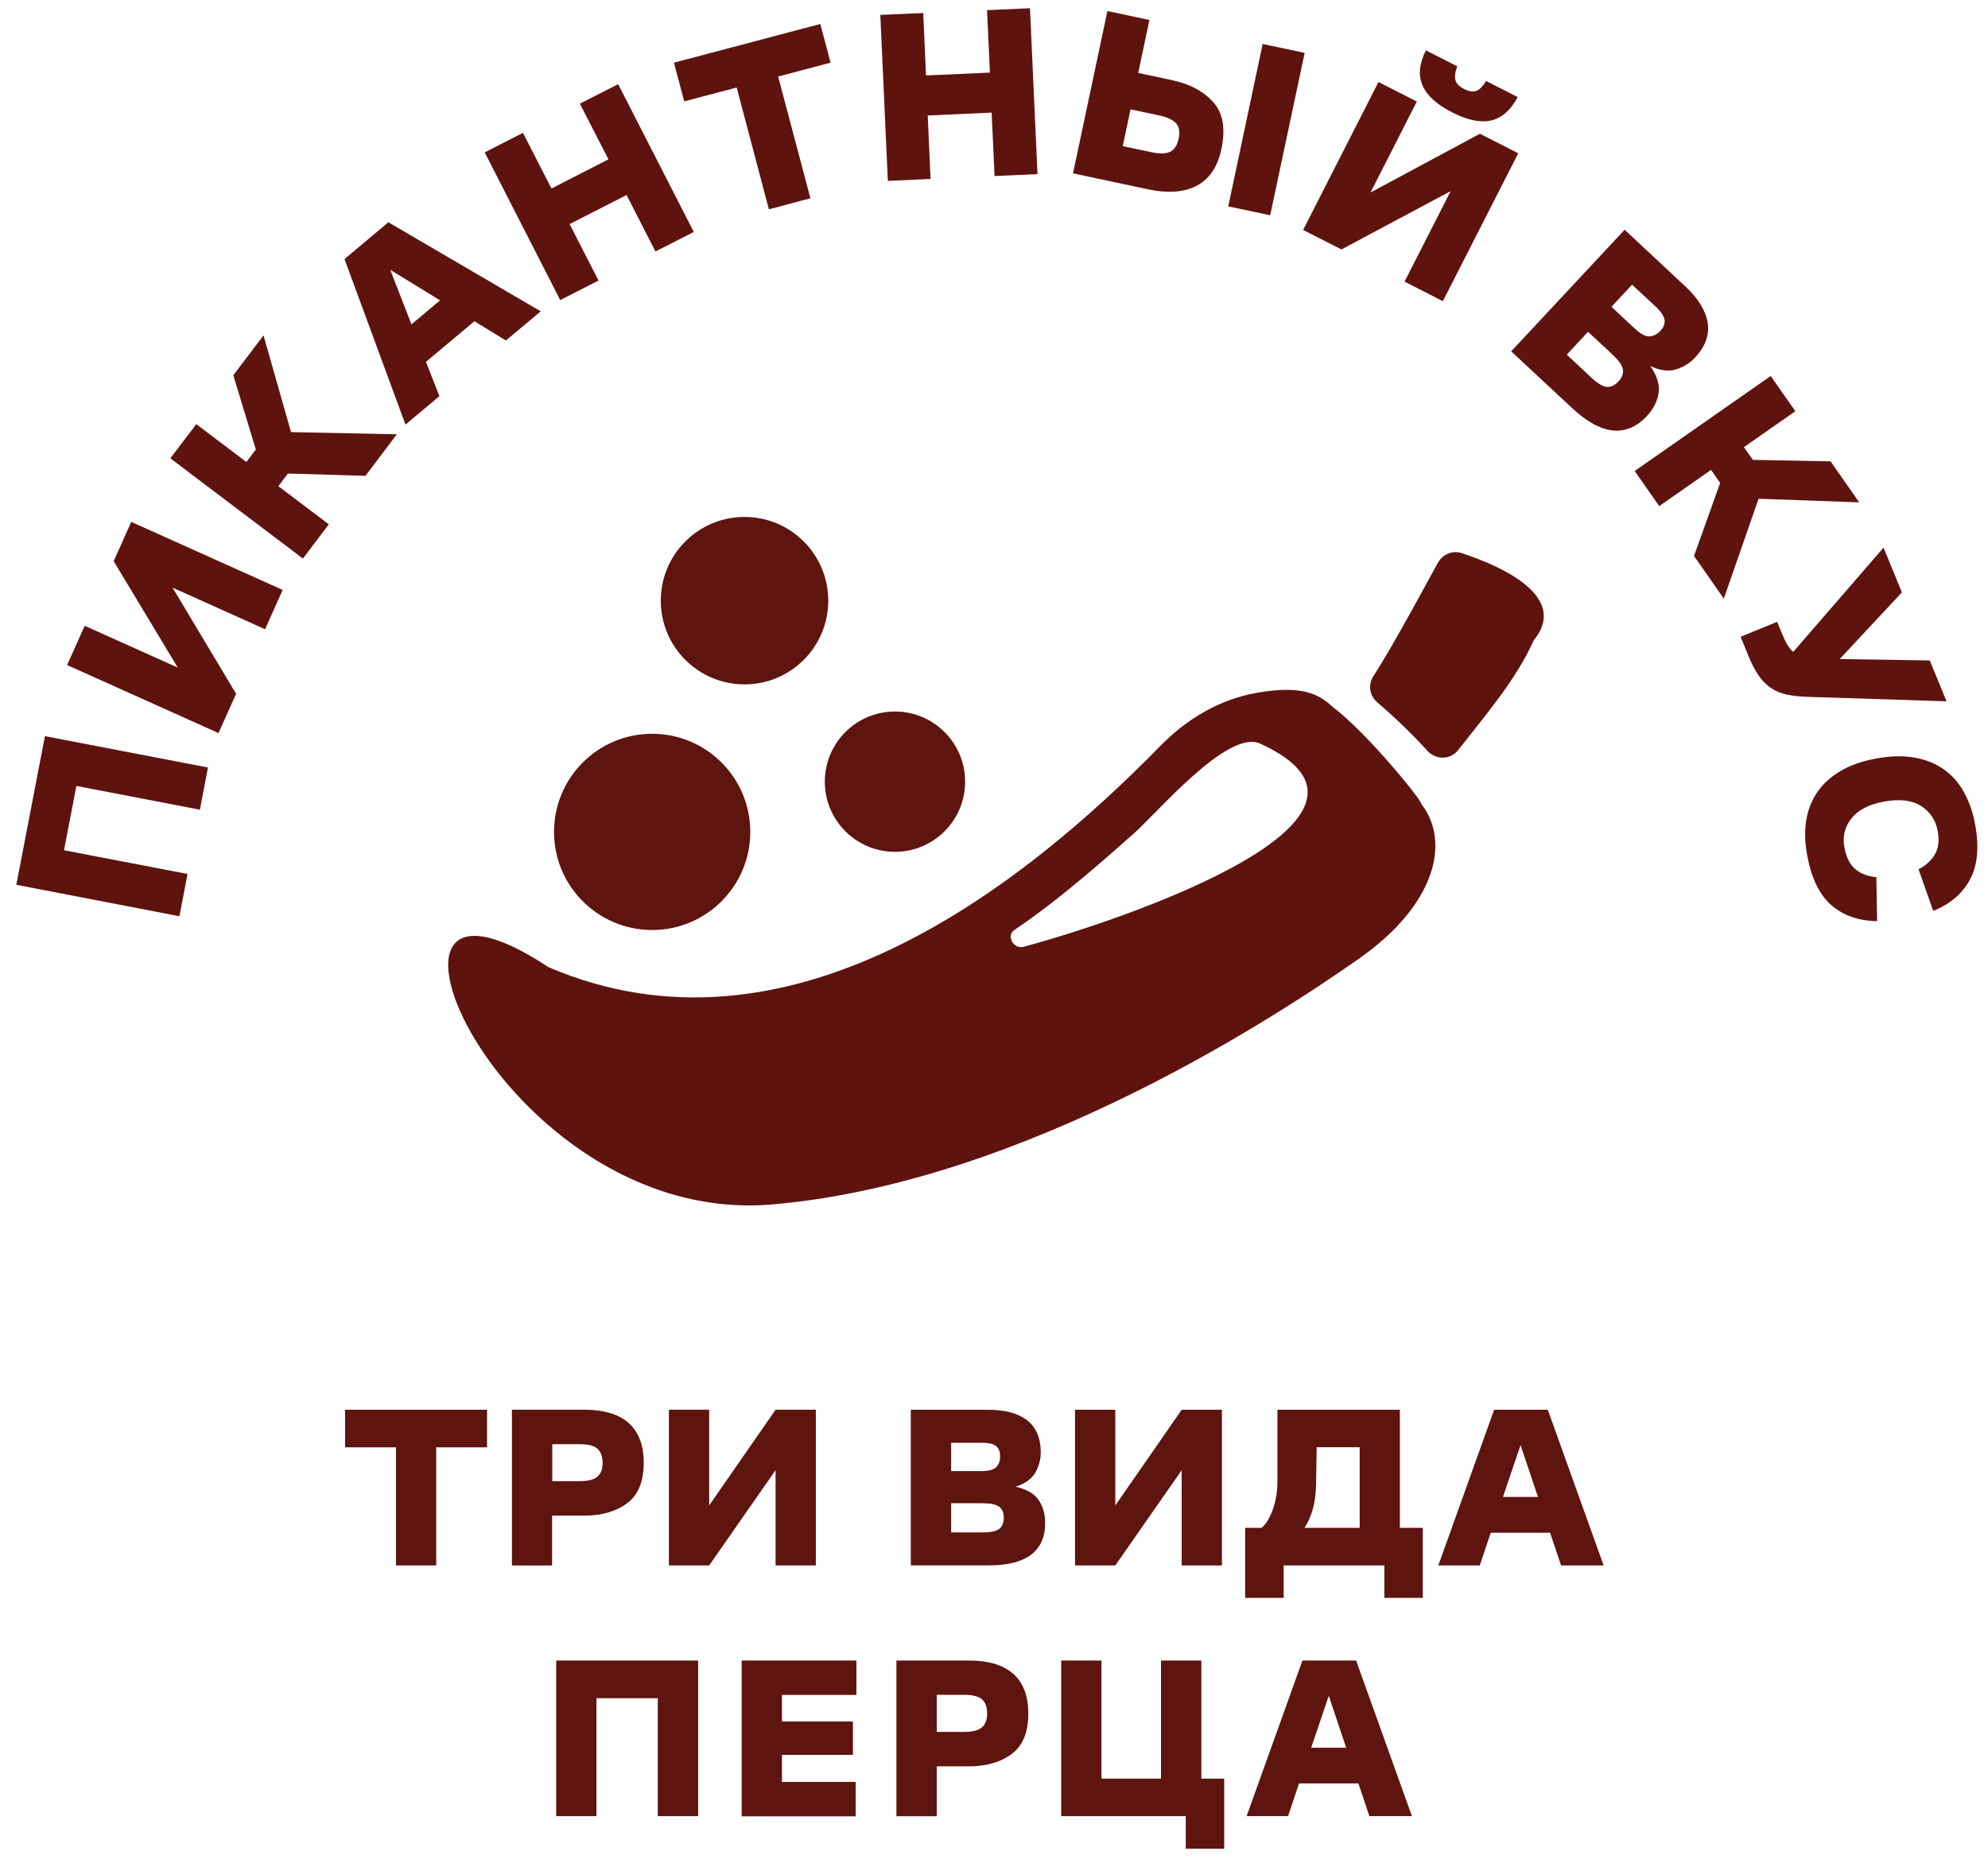
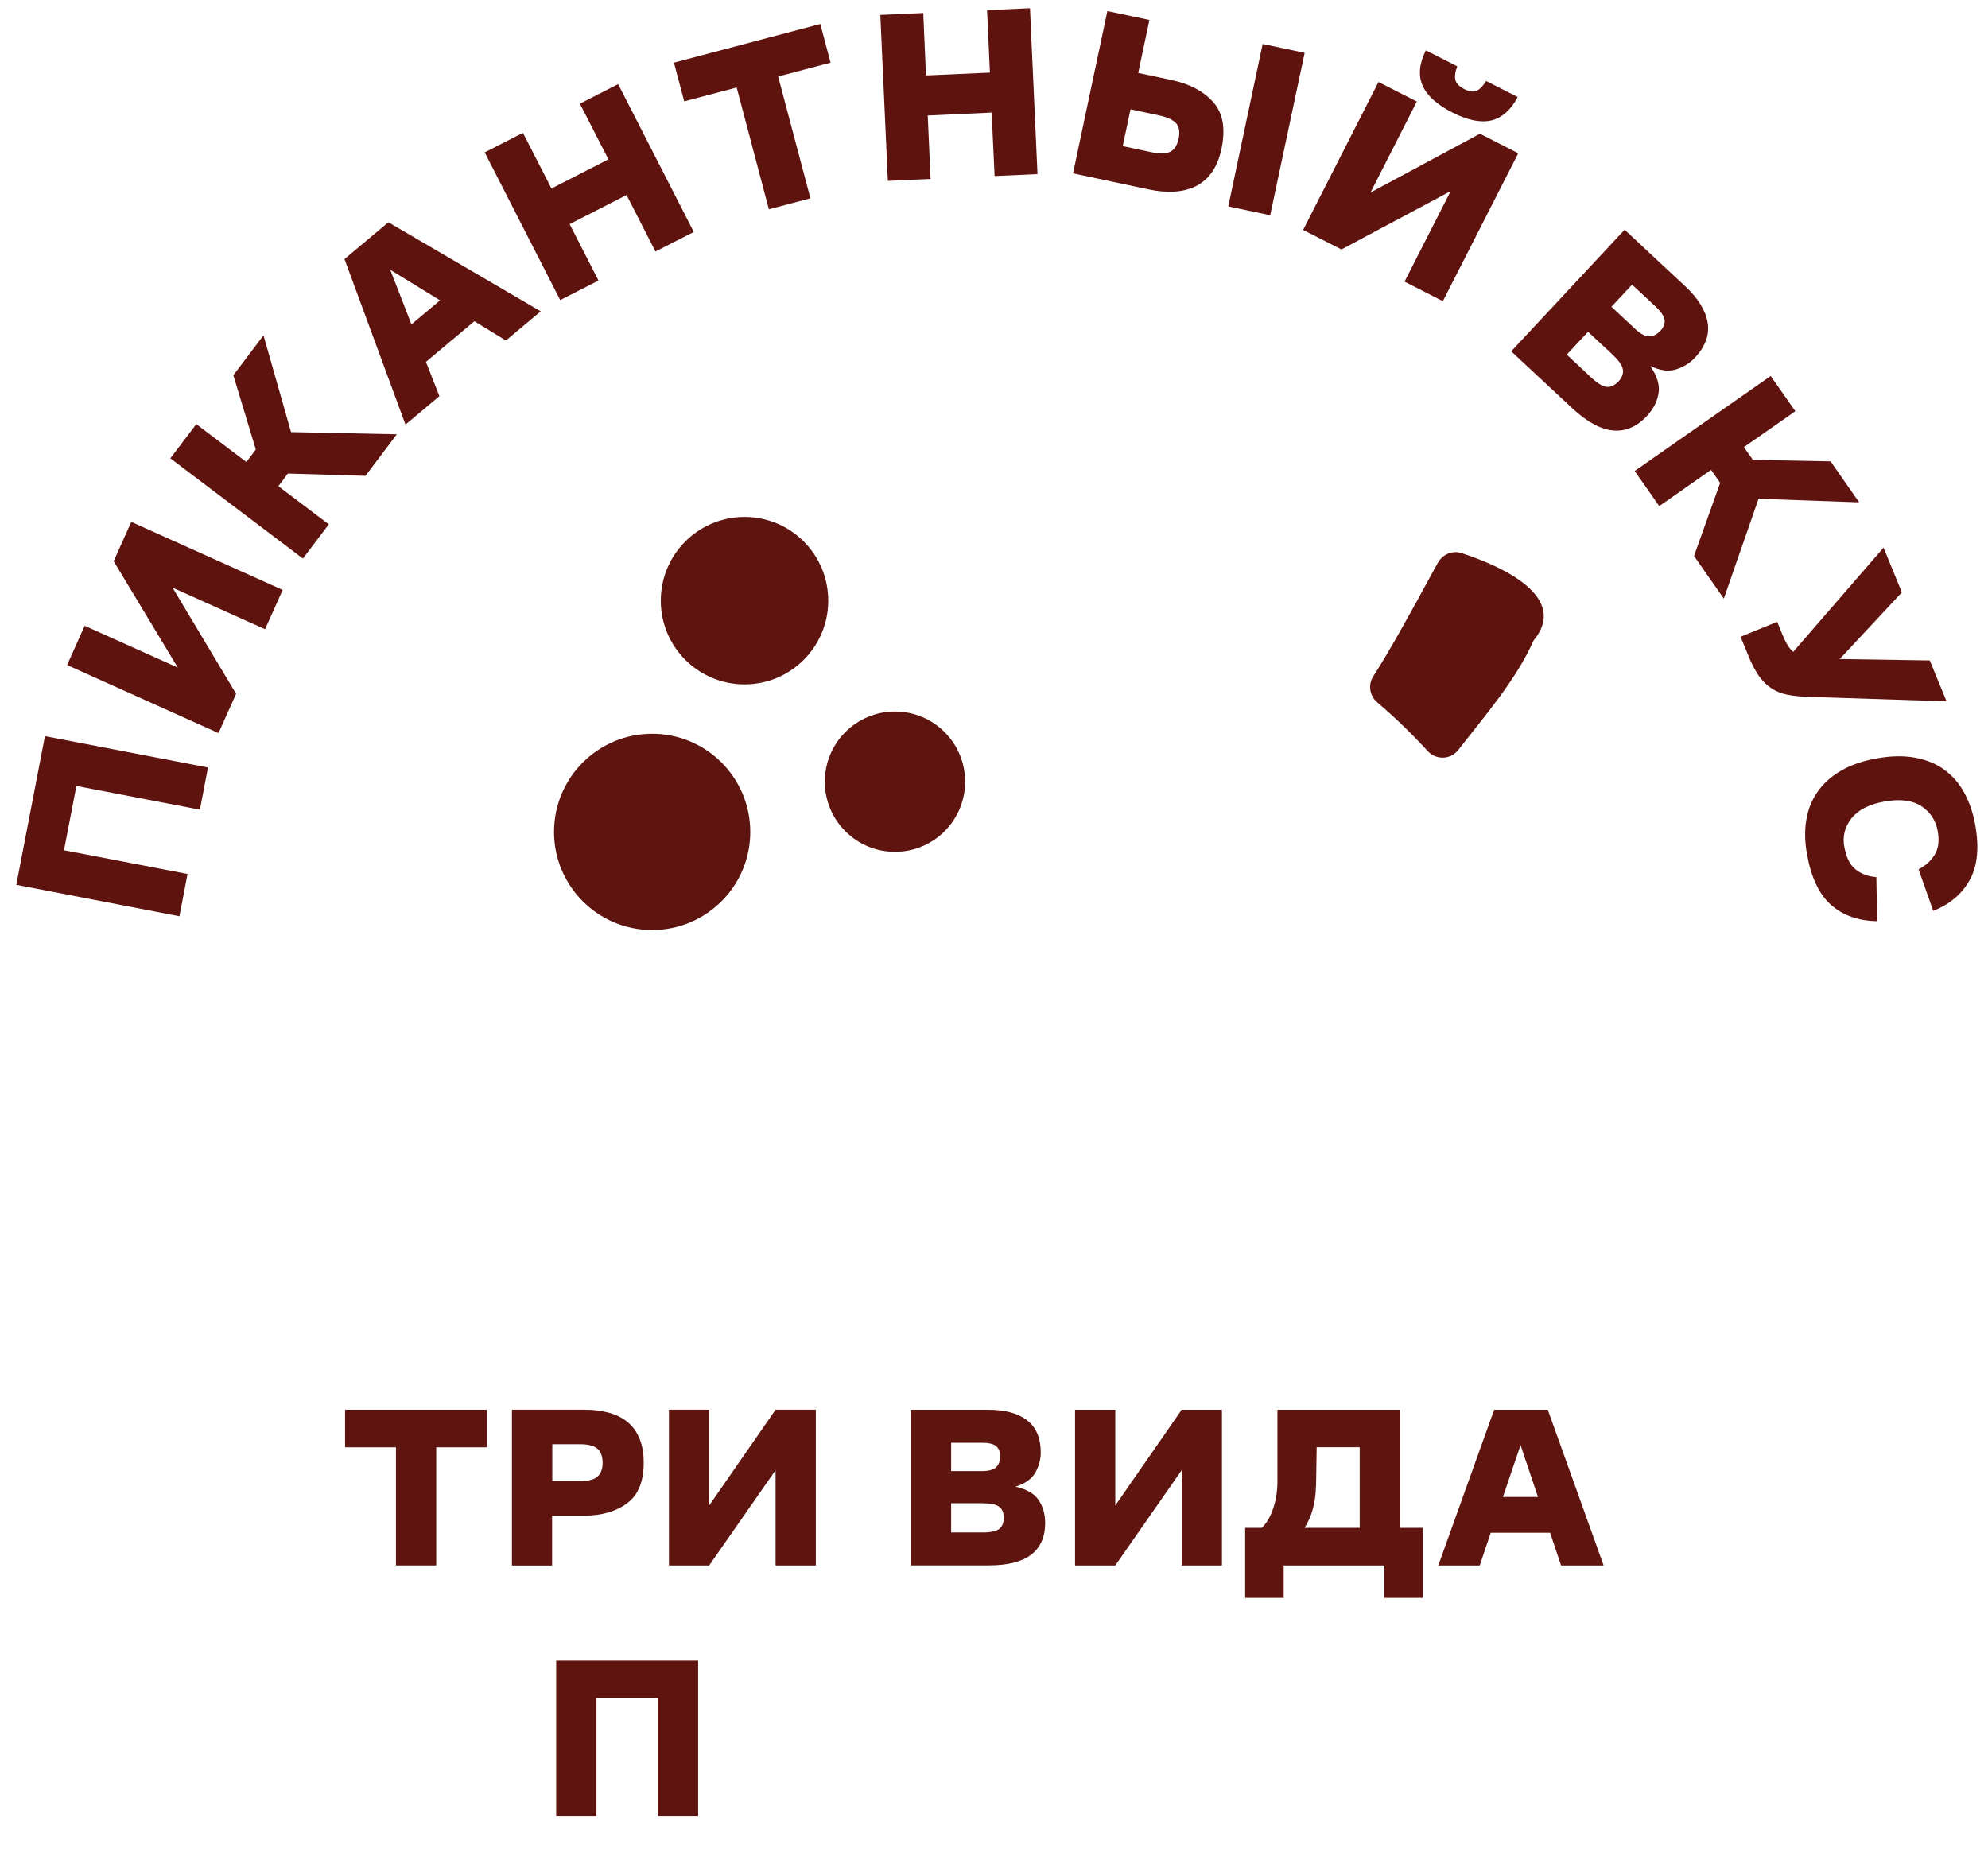
<svg xmlns="http://www.w3.org/2000/svg" width="108" height="101" viewBox="0 0 108 101" fill="none">
  <path d="M9.744 49.78L0.887 48.072L2.441 39.996L11.299 41.7L10.86 43.992L4.15 42.701L3.477 46.194L10.188 47.484L9.749 49.775L9.744 49.78Z" fill="#5E130F" />
  <path d="M14.405 34.189L9.374 31.927L12.826 37.696L11.87 39.829L3.645 36.132L4.601 34L9.658 36.272L6.175 30.488L7.132 28.355L15.357 32.052L14.4 34.184L14.405 34.189Z" fill="#5E130F" />
  <path d="M16.448 30.341L9.254 24.901L10.664 23.043L13.384 25.101L13.897 24.423L12.676 20.388L14.315 18.221L15.81 23.477L21.559 23.596L19.855 25.853L15.641 25.728L15.123 26.416L17.863 28.488L16.453 30.351L16.448 30.341Z" fill="#5E130F" />
  <path d="M21.101 12.078L29.376 16.916L27.483 18.5L25.774 17.453L23.139 19.66L23.871 21.524L22.028 23.068L18.715 14.076L21.091 12.083L21.101 12.078ZM22.352 17.623L23.906 16.318L21.201 14.659L22.352 17.623Z" fill="#5E130F" />
  <path d="M30.437 16.309L26.332 8.279L28.409 7.218L29.959 10.242L33.053 8.657L31.503 5.633L33.581 4.572L37.691 12.603L35.608 13.664L34.039 10.595L30.945 12.175L32.514 15.243L30.432 16.304L30.437 16.309Z" fill="#5E130F" />
  <path d="M37.171 5.507L36.613 3.405L44.564 1.303L45.122 3.405L42.273 4.157L44.026 10.773L41.77 11.371L40.021 4.755L37.171 5.507Z" fill="#5E130F" />
  <path d="M48.233 9.823L47.824 0.811L50.156 0.706L50.305 4.099L53.778 3.945L53.623 0.552L55.955 0.447L56.363 9.459L54.032 9.564L53.872 6.117L50.4 6.276L50.554 9.723L48.223 9.828L48.233 9.823Z" fill="#5E130F" />
  <path d="M66.727 11.212L68.595 2.389L70.877 2.872L69.004 11.695L66.722 11.212H66.727ZM60.161 0.601L62.443 1.084L61.835 3.963L63.614 4.342C64.615 4.551 65.382 4.955 65.91 5.548C66.438 6.14 66.588 6.982 66.359 8.083C66.249 8.592 66.08 9.015 65.84 9.354C65.601 9.693 65.307 9.947 64.964 10.116C64.62 10.285 64.231 10.385 63.803 10.41C63.374 10.435 62.911 10.4 62.418 10.295L58.293 9.418L60.161 0.596V0.601ZM62.523 8.263C62.991 8.362 63.34 8.357 63.569 8.248C63.798 8.138 63.952 7.899 64.032 7.525C64.107 7.172 64.062 6.898 63.898 6.703C63.728 6.514 63.414 6.365 62.946 6.265L61.417 5.941L60.993 7.939L62.523 8.263Z" fill="#5E130F" />
  <path d="M76.303 15.302L78.809 10.384L72.875 13.553L70.793 12.492L74.888 4.456L76.97 5.517L74.455 10.459L80.398 7.266L82.48 8.327L78.385 16.363L76.303 15.302ZM77.464 2.737L79.167 3.604C79.048 3.913 79.018 4.162 79.068 4.352C79.118 4.541 79.277 4.705 79.546 4.84C79.815 4.974 80.034 5.009 80.214 4.934C80.388 4.86 80.562 4.685 80.737 4.401L82.45 5.273C82.072 5.986 81.589 6.404 81.016 6.544C80.438 6.678 79.73 6.534 78.898 6.11C78.056 5.682 77.518 5.193 77.279 4.64C77.04 4.087 77.105 3.455 77.464 2.732V2.737Z" fill="#5E130F" />
  <path d="M82.108 19.078L88.26 12.482L91.538 15.541C92.251 16.204 92.659 16.866 92.769 17.524C92.878 18.187 92.649 18.824 92.076 19.437C91.807 19.726 91.463 19.94 91.05 20.07C90.641 20.199 90.173 20.134 89.65 19.88C90.024 20.423 90.178 20.917 90.103 21.365C90.034 21.813 89.82 22.222 89.471 22.601C88.923 23.188 88.305 23.452 87.627 23.388C86.95 23.323 86.208 22.919 85.406 22.172L82.098 19.088L82.108 19.078ZM89.954 16.667L88.664 15.466L87.543 16.667L88.833 17.873C89.132 18.147 89.391 18.286 89.605 18.276C89.82 18.266 90.024 18.167 90.203 17.972C90.377 17.788 90.452 17.589 90.432 17.39C90.407 17.19 90.248 16.946 89.954 16.667ZM87.623 19.283L86.272 18.027L85.117 19.268L86.452 20.518C86.796 20.837 87.079 21.006 87.294 21.021C87.513 21.041 87.727 20.937 87.931 20.717C88.121 20.513 88.2 20.294 88.165 20.075C88.131 19.855 87.946 19.587 87.618 19.283H87.623Z" fill="#5E130F" />
  <path d="M88.801 25.594L96.194 20.428L97.534 22.341L94.739 24.294L95.227 24.986L99.447 25.066L101.001 27.293L95.536 27.098L93.648 32.524L92.029 30.207L93.449 26.236L92.956 25.529L90.141 27.497L88.801 25.584V25.594Z" fill="#5E130F" />
  <path d="M98.305 37.864C97.842 37.854 97.438 37.809 97.099 37.745C96.756 37.675 96.462 37.55 96.213 37.381C95.959 37.212 95.734 36.987 95.54 36.703C95.346 36.42 95.156 36.061 94.982 35.627L94.559 34.596L96.546 33.784L96.84 34.497C96.935 34.726 97.03 34.92 97.124 35.069C97.219 35.219 97.319 35.339 97.418 35.418L102.325 29.754L103.322 32.185L99.944 35.807L104.836 35.882L105.748 38.103L98.31 37.864H98.305Z" fill="#5E130F" />
  <path d="M100.201 46.035C100.301 46.593 100.505 46.992 100.814 47.241C101.123 47.485 101.497 47.624 101.935 47.654L101.975 50.046C100.959 50.031 100.127 49.737 99.479 49.169C98.832 48.601 98.393 47.679 98.169 46.419C98.049 45.766 98.034 45.153 98.124 44.581C98.214 44.008 98.413 43.495 98.722 43.046C99.031 42.593 99.449 42.209 99.987 41.89C100.525 41.572 101.173 41.347 101.94 41.208C102.732 41.063 103.435 41.053 104.052 41.168C104.675 41.288 105.203 41.507 105.642 41.831C106.085 42.159 106.444 42.573 106.718 43.086C106.992 43.594 107.186 44.162 107.301 44.79C107.53 46.035 107.43 47.041 107.012 47.804C106.593 48.566 105.931 49.129 105.024 49.488L104.227 47.231C104.605 47.036 104.899 46.773 105.104 46.439C105.308 46.105 105.363 45.676 105.268 45.153C105.163 44.571 104.864 44.117 104.376 43.798C103.888 43.48 103.215 43.395 102.364 43.549C101.537 43.699 100.944 44.003 100.58 44.466C100.216 44.929 100.087 45.447 100.196 46.03L100.201 46.035Z" fill="#5E130F" />
  <path d="M18.746 78.634V76.592H26.458V78.634H23.698V85.051H21.511V78.634H18.751H18.746Z" fill="#5E140F" />
  <path d="M27.811 85.051V76.592H31.791C32.264 76.592 32.693 76.647 33.081 76.756C33.47 76.861 33.809 77.03 34.088 77.259C34.372 77.489 34.586 77.787 34.74 78.156C34.895 78.525 34.97 78.968 34.97 79.481C34.97 80.493 34.671 81.225 34.068 81.673C33.465 82.122 32.688 82.346 31.721 82.346H29.993V85.056H27.801L27.811 85.051ZM30.003 80.473H31.492C31.941 80.473 32.26 80.393 32.449 80.234C32.638 80.074 32.738 79.82 32.738 79.481C32.738 79.142 32.643 78.868 32.449 78.704C32.255 78.54 31.941 78.465 31.492 78.465H30.003V80.478V80.473Z" fill="#5E140F" />
  <path d="M42.134 85.051V79.875L38.527 85.051H36.34V76.592H38.527V81.793L42.134 76.592H44.321V85.051H42.134Z" fill="#5E140F" />
  <path d="M49.48 85.053V76.594H53.685C54.597 76.594 55.304 76.783 55.797 77.167C56.291 77.55 56.54 78.133 56.54 78.92C56.54 79.294 56.44 79.658 56.246 80.006C56.047 80.355 55.683 80.614 55.165 80.773C55.767 80.908 56.191 81.147 56.425 81.501C56.664 81.855 56.779 82.268 56.779 82.751C56.779 83.504 56.525 84.076 56.022 84.465C55.513 84.854 54.746 85.048 53.72 85.048H49.48V85.053ZM53.401 81.67H51.672V83.259H53.386C53.825 83.259 54.129 83.195 54.288 83.065C54.447 82.936 54.532 82.731 54.532 82.452C54.532 82.188 54.447 81.989 54.283 81.865C54.118 81.735 53.825 81.675 53.401 81.675V81.67ZM53.326 78.387H51.672V79.927H53.326C53.71 79.927 53.974 79.857 54.118 79.712C54.263 79.568 54.333 79.369 54.333 79.12C54.333 78.87 54.263 78.696 54.118 78.572C53.974 78.447 53.71 78.387 53.326 78.387Z" fill="#5E140F" />
  <path d="M64.196 85.053V79.877L60.589 85.053H58.402V76.594H60.589V81.795L64.196 76.594H66.383V85.053H64.196Z" fill="#5E140F" />
  <path d="M67.644 86.816V83.01H68.541C68.795 82.781 69.005 82.432 69.164 81.964C69.323 81.496 69.398 81.008 69.398 80.484V76.594H76.049V83.01H77.294V86.816H75.207V85.053H69.737V86.816H67.644ZM71.49 80.749C71.481 81.197 71.426 81.61 71.321 81.984C71.216 82.363 71.067 82.706 70.868 83.01H73.867V78.631H71.53L71.496 80.744L71.49 80.749Z" fill="#5E140F" />
  <path d="M84.085 76.594L87.119 85.053H84.807L84.21 83.274H80.986L80.388 85.053H78.137L81.171 76.594H84.08H84.085ZM81.649 81.332H83.552L82.605 78.512L81.649 81.332Z" fill="#5E140F" />
  <path d="M30.215 98.673V90.219H37.927V98.673H35.735V92.266H32.402V98.673H30.215Z" fill="#5E140F" />
-   <path d="M40.293 98.673V90.219H46.525V92.087H42.48V93.532H46.336V95.345H42.48V96.815H46.485V98.683H40.293V98.673Z" fill="#5E140F" />
-   <path d="M48.699 98.673V90.219H52.68C53.153 90.219 53.581 90.273 53.975 90.383C54.364 90.488 54.702 90.657 54.981 90.886C55.265 91.115 55.484 91.414 55.634 91.783C55.788 92.152 55.863 92.595 55.863 93.108C55.863 94.12 55.564 94.847 54.961 95.295C54.364 95.744 53.581 95.968 52.62 95.968H50.891V98.678H48.704L48.699 98.673ZM50.891 94.095H52.386C52.834 94.095 53.153 94.015 53.342 93.85C53.532 93.691 53.626 93.437 53.626 93.098C53.626 92.74 53.532 92.486 53.342 92.321C53.153 92.162 52.834 92.082 52.386 92.082H50.891V94.095Z" fill="#5E140F" />
-   <path d="M65.265 90.219V96.635H66.505V100.441H64.418V98.673H57.652V90.219H59.839V96.635H63.073V90.219H65.265Z" fill="#5E140F" />
-   <path d="M73.671 90.219L76.705 98.673H74.393L73.796 96.894H70.572L69.974 98.673H67.723L70.757 90.219H73.666H73.671ZM71.23 94.957H73.133L72.186 92.132L71.23 94.957Z" fill="#5E140F" />
  <path d="M78.112 30.577C76.463 33.616 75.382 35.544 74.61 36.734C74.311 37.197 74.4 37.8 74.819 38.159C75.79 38.986 76.702 39.868 77.554 40.799C78.012 41.297 78.794 41.288 79.213 40.755C80.677 38.876 82.366 36.933 83.313 34.801C85.246 32.46 81.689 30.796 79.397 30.049C78.904 29.889 78.366 30.118 78.117 30.577H78.112Z" fill="#5E130F" />
-   <path d="M41.945 65.439C55.814 64.258 69.793 54.917 73.838 52.078C77.968 49.178 78.83 45.766 77.211 43.673C77.281 43.539 74.302 39.842 72.394 38.403C71.662 37.72 70.74 37.202 68.254 37.645C66.261 37.999 64.473 39.06 63.058 40.505C55.396 48.336 42.827 58.131 29.794 52.546C17.913 44.69 27.064 66.704 41.94 65.439H41.945ZM61.538 45.337C62.804 44.246 66.685 39.593 68.458 40.4C77.221 44.396 61.324 49.901 55.61 51.44C55.062 51.589 54.639 50.837 55.112 50.523C57.787 48.73 60.667 46.094 61.538 45.337Z" fill="#5E130F" />
  <path d="M35.428 50.528C38.372 50.528 40.759 48.142 40.759 45.198C40.759 42.254 38.372 39.867 35.428 39.867C32.484 39.867 30.098 42.254 30.098 45.198C30.098 48.142 32.484 50.528 35.428 50.528Z" fill="#5E140F" />
  <path d="M48.62 46.28C50.724 46.28 52.431 44.574 52.431 42.469C52.431 40.364 50.724 38.658 48.62 38.658C46.515 38.658 44.809 40.364 44.809 42.469C44.809 44.574 46.515 46.28 48.62 46.28Z" fill="#5E140F" />
  <path d="M40.447 37.183C42.959 37.183 44.995 35.146 44.995 32.634C44.995 30.122 42.959 28.086 40.447 28.086C37.935 28.086 35.898 30.122 35.898 32.634C35.898 35.146 37.935 37.183 40.447 37.183Z" fill="#5E140F" />
</svg>